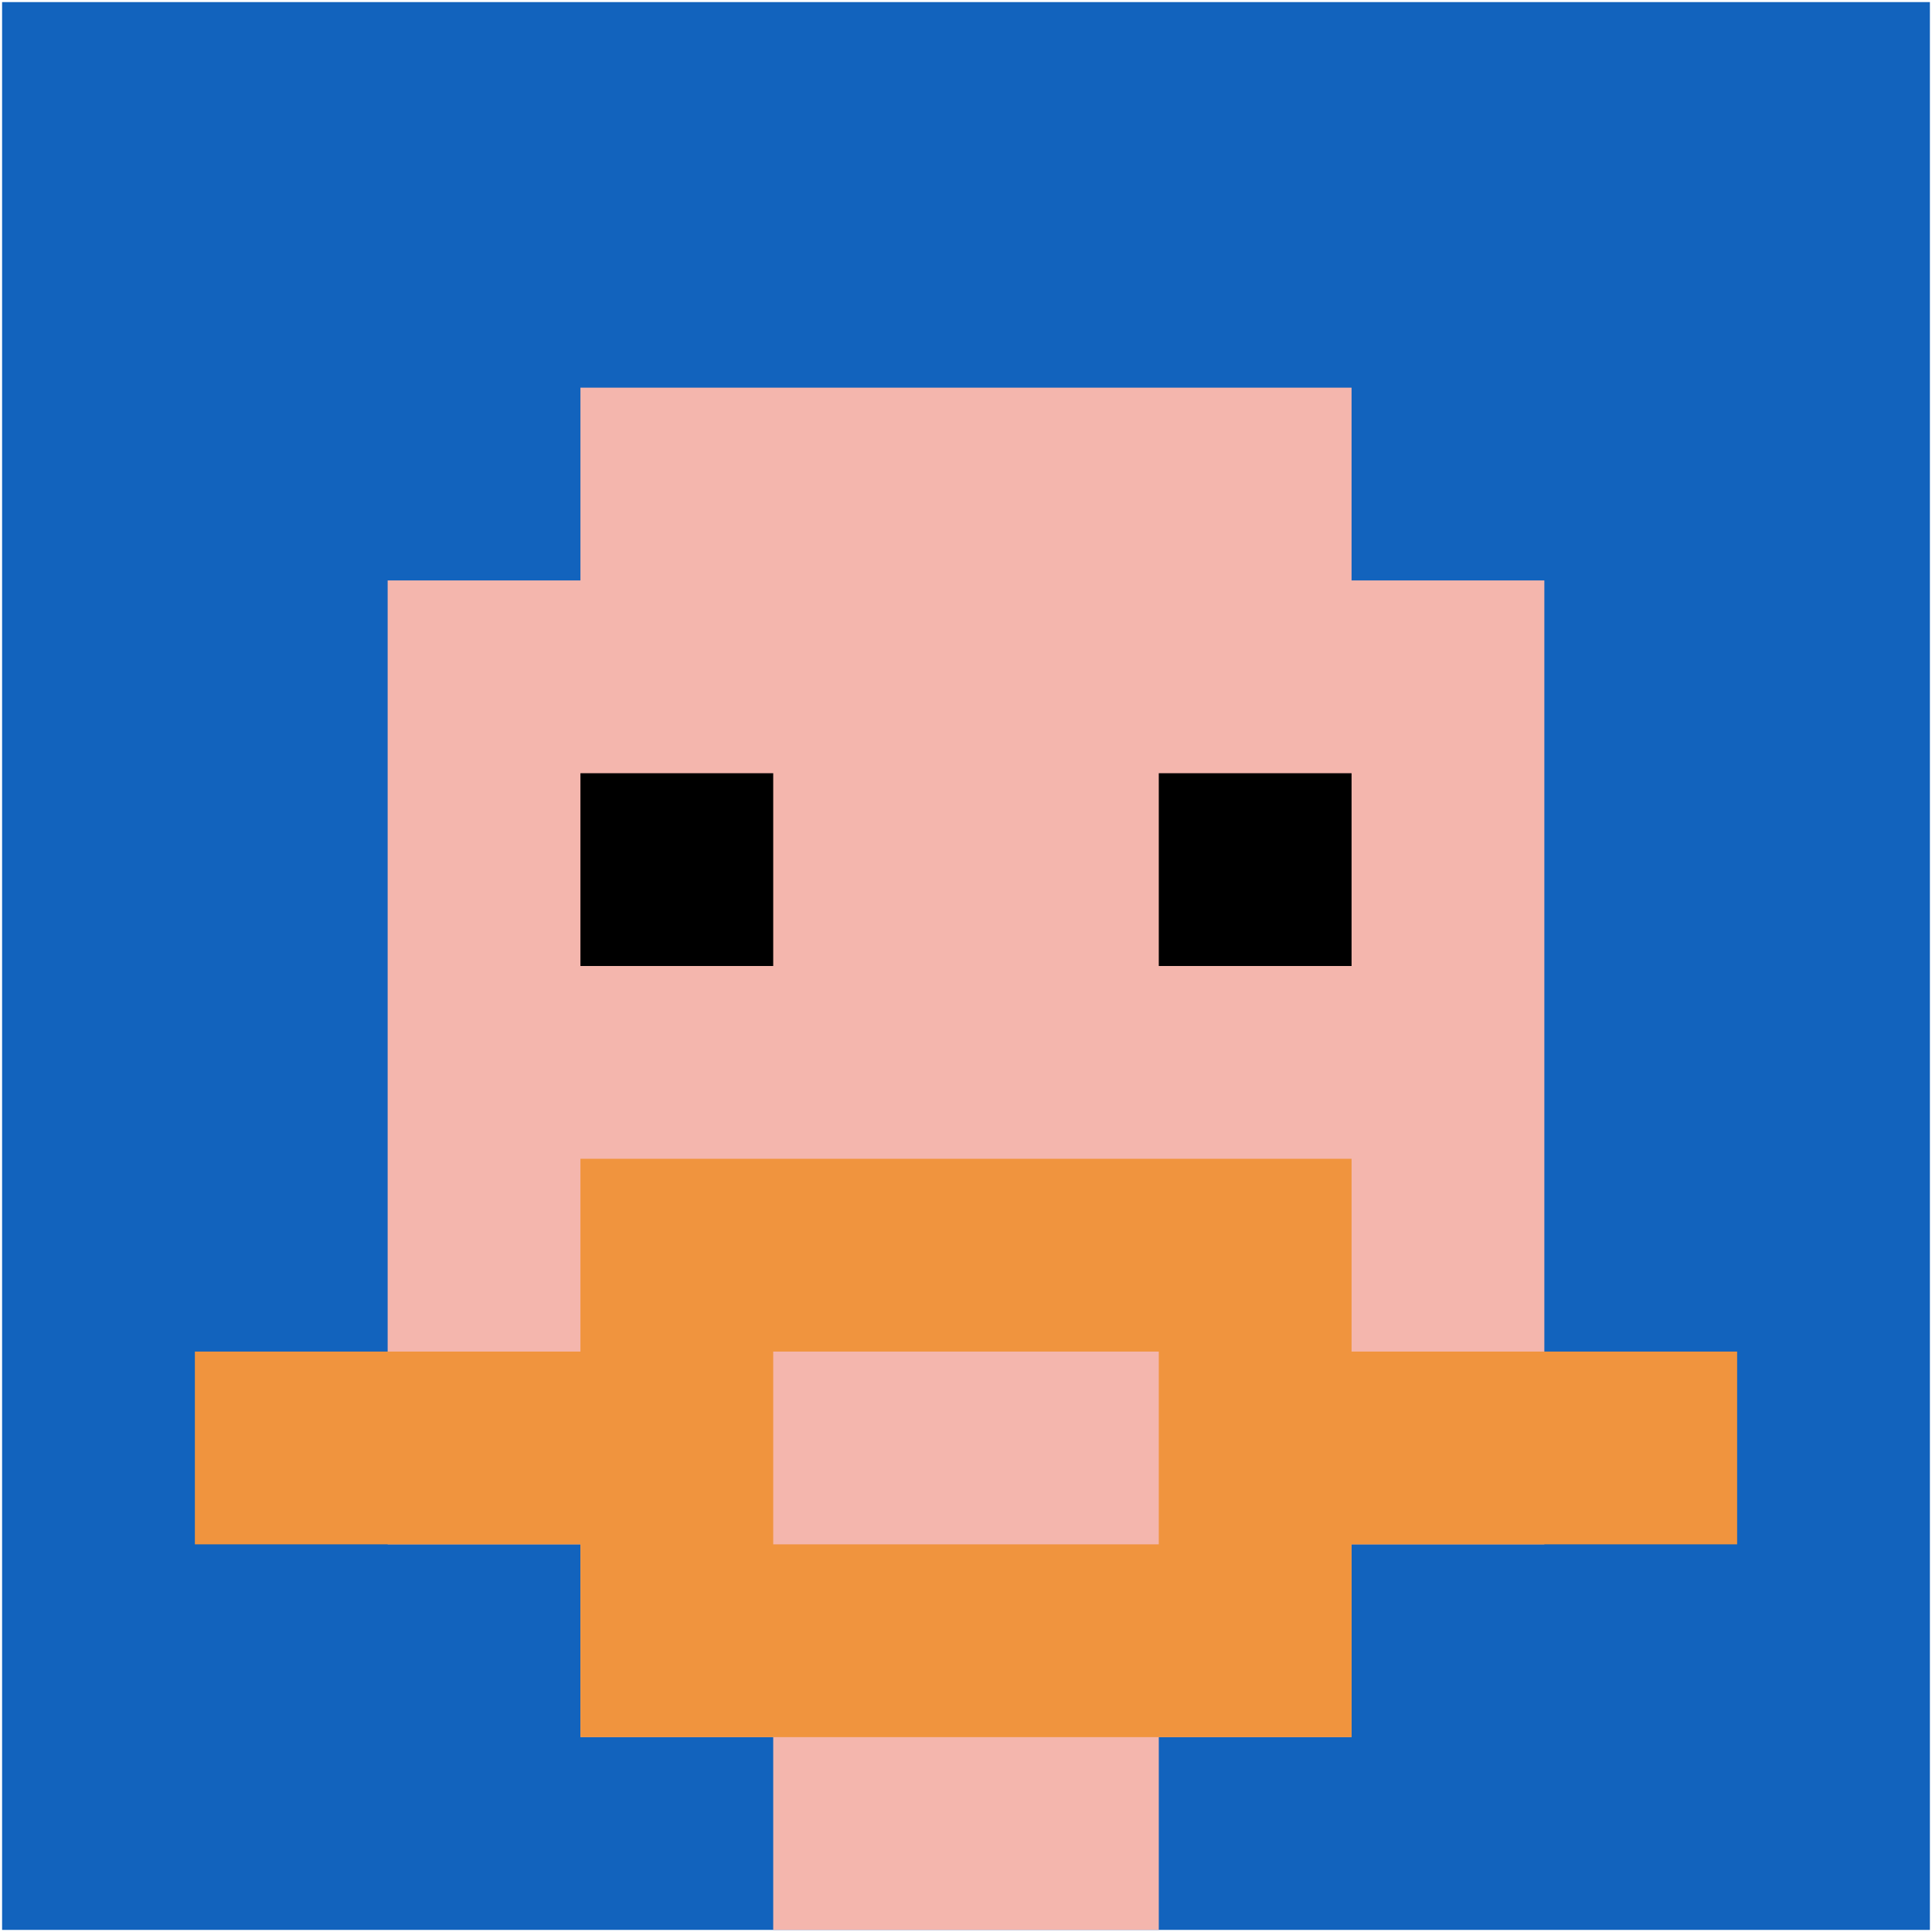
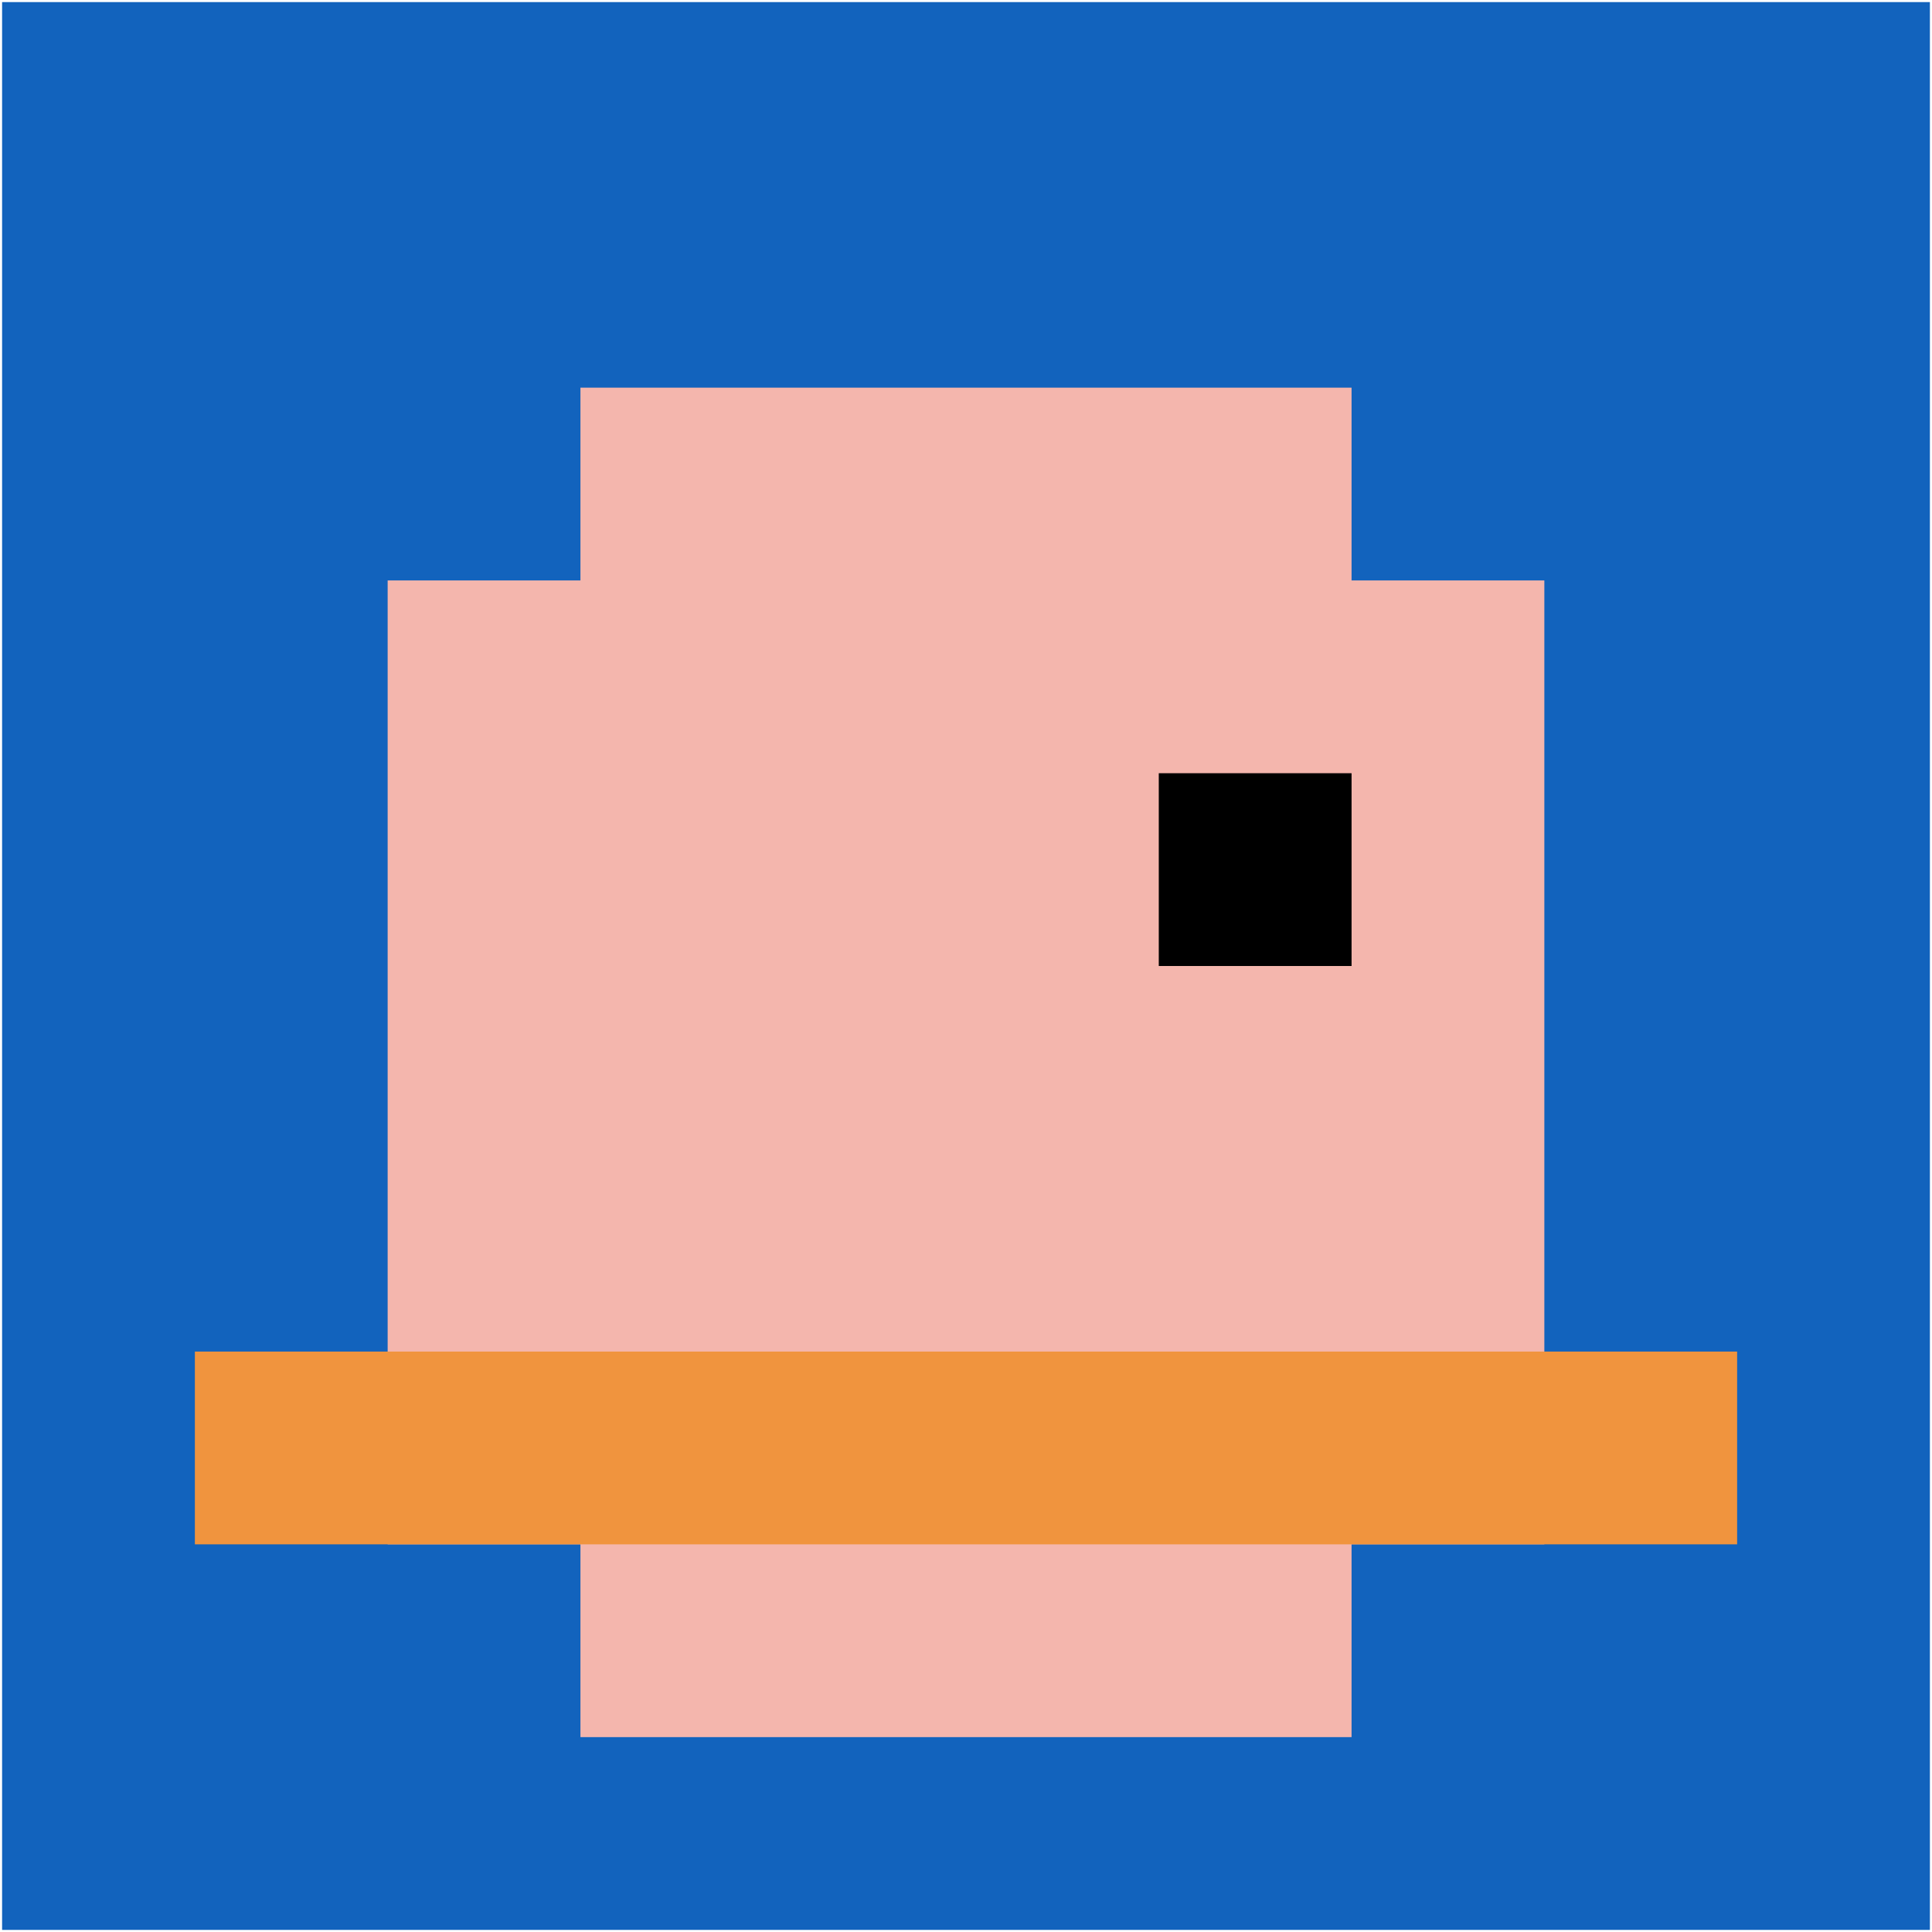
<svg xmlns="http://www.w3.org/2000/svg" version="1.1" width="923" height="923">
  <title>'goose-pfp-476035' by Dmitri Cherniak</title>
  <desc>seed=476035
backgroundColor=#ffffff
padding=20
innerPadding=1
timeout=500
dimension=1
border=false
Save=function(){return n.handleSave()}
frame=28

Rendered at Wed Oct 04 2023 02:42:22 GMT+0800 (Singapore Standard Time)
Generated in &lt;1ms
</desc>
  <defs />
  <rect width="100%" height="100%" fill="#ffffff" />
  <g>
    <g id="0-0">
      <rect x="1" y="1" height="921" width="921" fill="#1263BD" />
      <g>
        <rect id="1-1-3-2-4-7" x="277.3" y="185.2" width="368.4" height="644.7" fill="#F4B6AD" />
        <rect id="1-1-2-3-6-5" x="185.2" y="277.3" width="552.6" height="460.5" fill="#F4B6AD" />
-         <rect id="1-1-4-8-2-2" x="369.4" y="737.8" width="184.2" height="184.2" fill="#F4B6AD" />
        <rect id="1-1-1-7-8-1" x="93.1" y="645.7" width="736.8" height="92.1" fill="#F0943E" />
-         <rect id="1-1-3-6-4-3" x="277.3" y="553.6" width="368.4" height="276.3" fill="#F0943E" />
-         <rect id="1-1-4-7-2-1" x="369.4" y="645.7" width="184.2" height="92.1" fill="#F4B6AD" />
-         <rect id="1-1-3-4-1-1" x="277.3" y="369.4" width="92.1" height="92.1" fill="#000000" />
        <rect id="1-1-6-4-1-1" x="553.6" y="369.4" width="92.1" height="92.1" fill="#000000" />
      </g>
      <rect x="1" y="1" stroke="white" stroke-width="0" height="921" width="921" fill="none" />
    </g>
  </g>
</svg>